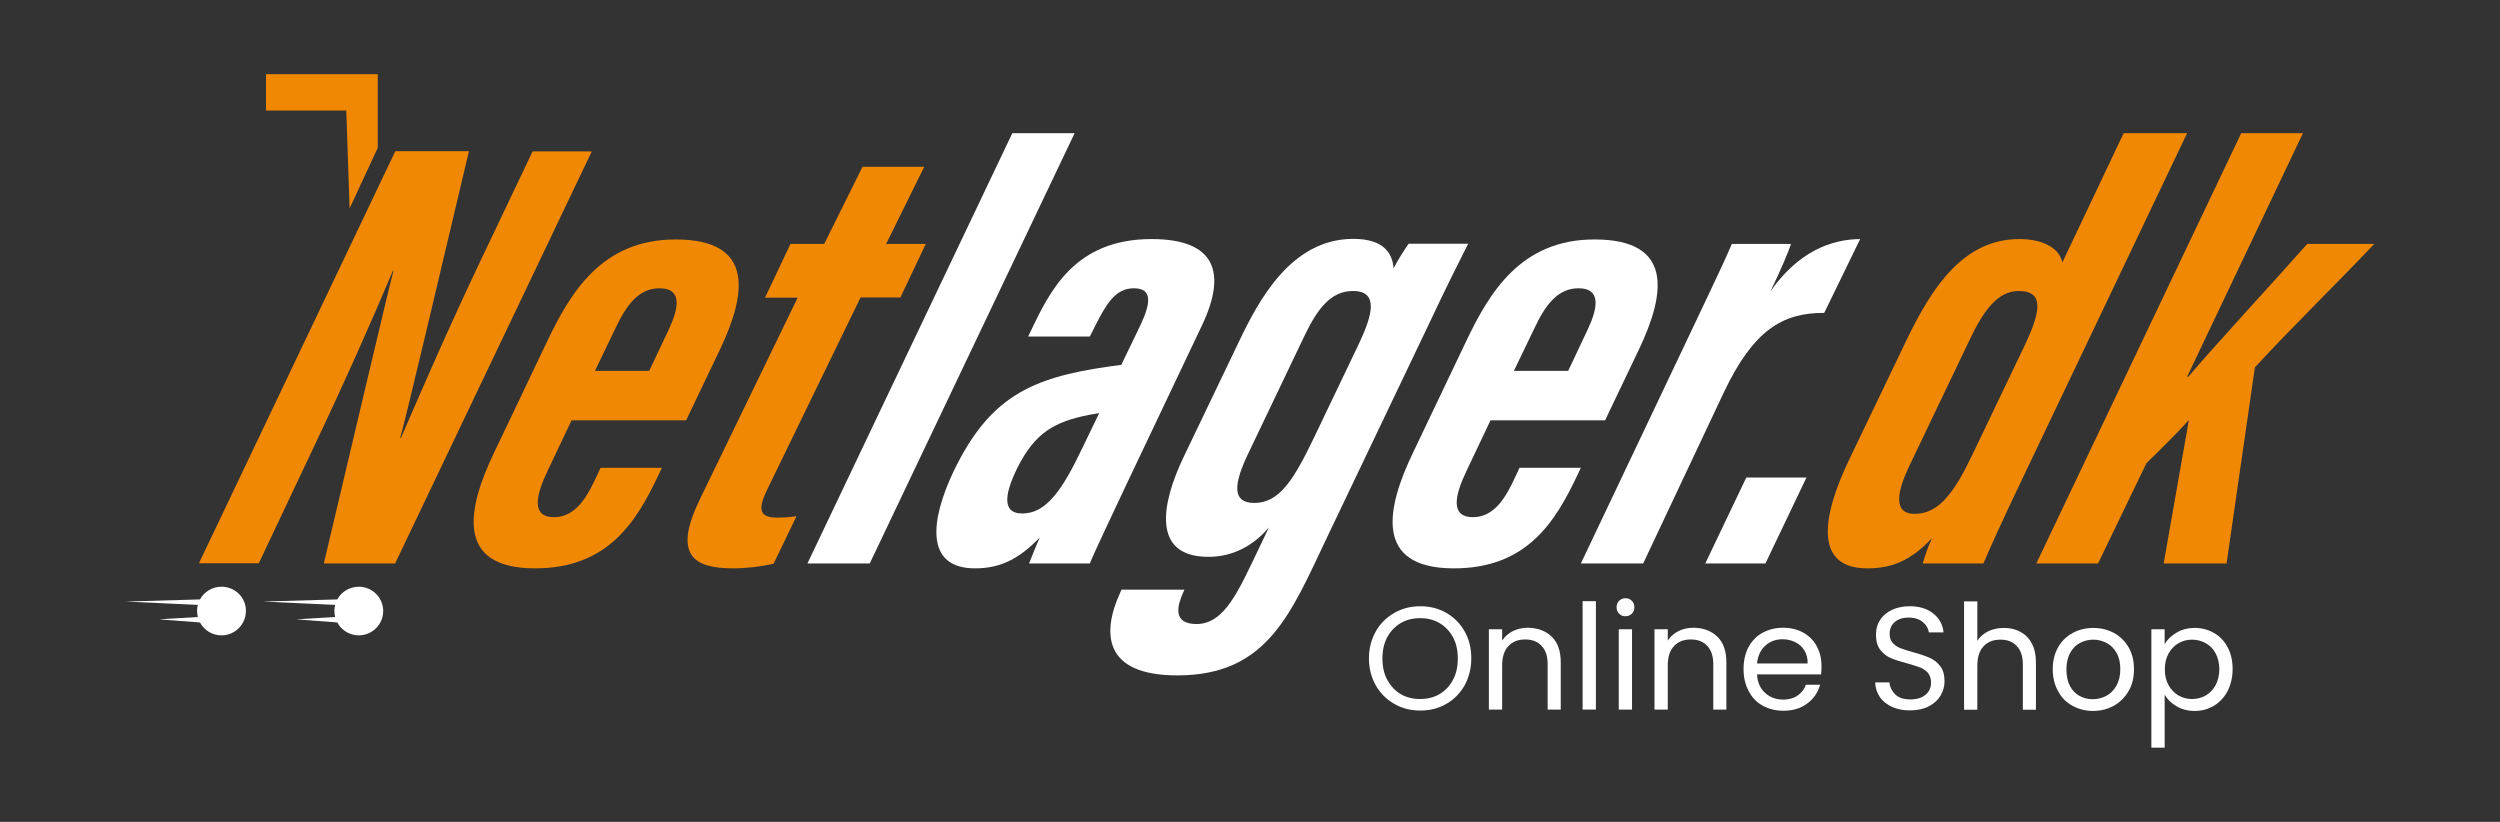
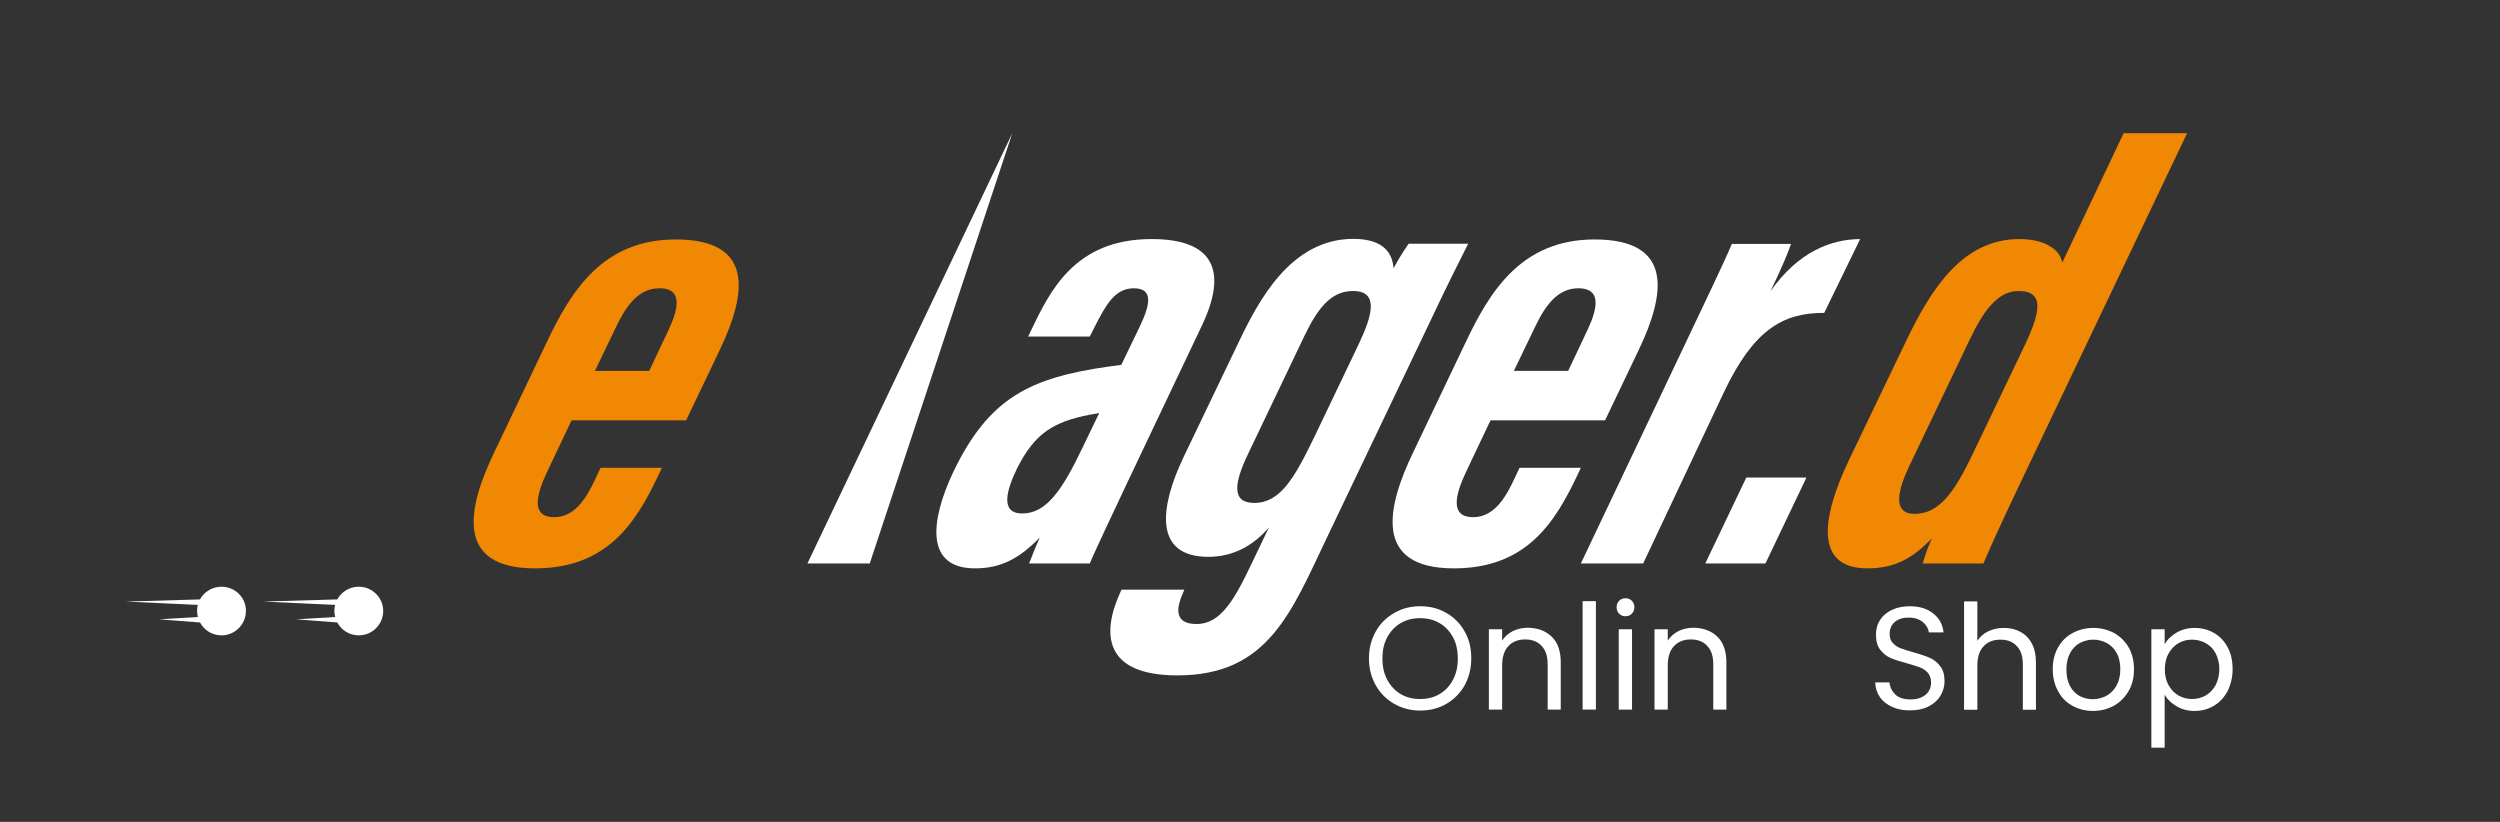
<svg xmlns="http://www.w3.org/2000/svg" xml:space="preserve" style="enable-background:new 0 0 1280 420.8;" viewBox="0 0 1280 420.8" y="0px" x="0px" id="Lag_1" version="1.1">
  <rect x="0" y="0" width="1280" height="420.8" fill="#333333" stroke="none" />
  <style type="text/css">
	.st0{fill:#FFFFFF;}
	.st1{fill:#F08804;}
</style>
  <g>
    <g>
      <path d="M713.9,360.4c-4-2.3-7.2-5.4-9.5-9.5c-2.3-4.1-3.5-8.7-3.5-13.8c0-5.1,1.2-9.7,3.5-13.8    c2.3-4.1,5.5-7.2,9.5-9.5c4-2.3,8.4-3.4,13.3-3.4c4.9,0,9.3,1.1,13.3,3.4c4,2.3,7.1,5.4,9.4,9.5c2.3,4,3.4,8.6,3.4,13.8    c0,5.1-1.2,9.7-3.4,13.8c-2.3,4-5.4,7.2-9.4,9.5c-4,2.3-8.4,3.4-13.3,3.4C722.3,363.8,717.9,362.7,713.9,360.4z M737,355.4    c2.9-1.7,5.2-4.1,6.9-7.3c1.7-3.1,2.5-6.8,2.5-10.9c0-4.2-0.8-7.9-2.5-11c-1.7-3.1-4-5.5-6.9-7.2c-2.9-1.7-6.2-2.5-9.9-2.5    c-3.7,0-7,0.8-9.9,2.5c-2.9,1.7-5.2,4.1-6.9,7.2c-1.7,3.1-2.5,6.8-2.5,11c0,4.1,0.8,7.8,2.5,10.9c1.7,3.1,4,5.6,6.9,7.3    c2.9,1.7,6.2,2.5,9.9,2.5C730.8,357.9,734.1,357.1,737,355.4z" class="st0" />
      <path d="M794.5,326c3.1,3,4.6,7.4,4.6,13.1v24.2h-6.7v-23.2c0-4.1-1-7.2-3.1-9.4c-2-2.2-4.8-3.3-8.4-3.3    c-3.6,0-6.5,1.1-8.6,3.4c-2.1,2.2-3.2,5.5-3.2,9.8v22.7h-6.8v-41.1h6.8v5.8c1.3-2.1,3.2-3.7,5.5-4.9c2.3-1.1,4.9-1.7,7.7-1.7    C787.4,321.5,791.4,323,794.5,326z" class="st0" />
      <path d="M817.1,307.8v55.5h-6.8v-55.5H817.1z" class="st0" />
      <path d="M829,314.2c-0.9-0.9-1.3-2-1.3-3.3c0-1.3,0.4-2.4,1.3-3.3c0.9-0.9,2-1.3,3.3-1.3c1.2,0,2.3,0.4,3.2,1.3    c0.9,0.9,1.3,2,1.3,3.3c0,1.3-0.4,2.4-1.3,3.3c-0.9,0.9-1.9,1.3-3.2,1.3C831,315.6,829.9,315.1,829,314.2z M835.6,322.2v41.1h-6.8    v-41.1H835.6z" class="st0" />
      <path d="M879.3,326c3.1,3,4.6,7.4,4.6,13.1v24.2h-6.7v-23.2c0-4.1-1-7.2-3.1-9.4c-2-2.2-4.8-3.3-8.4-3.3    c-3.6,0-6.5,1.1-8.6,3.4c-2.1,2.2-3.2,5.5-3.2,9.8v22.7h-6.8v-41.1h6.8v5.8c1.3-2.1,3.2-3.7,5.5-4.9c2.3-1.1,4.9-1.7,7.7-1.7    C872.2,321.5,876.2,323,879.3,326z" class="st0" />
-       <path d="M932.4,345.3h-32.8c0.2,4,1.6,7.2,4.2,9.5c2.5,2.3,5.6,3.4,9.2,3.4c2.9,0,5.4-0.7,7.4-2.1    c2-1.4,3.4-3.2,4.2-5.5h7.3c-1.1,3.9-3.3,7.2-6.6,9.6c-3.3,2.5-7.4,3.7-12.3,3.7c-3.9,0-7.4-0.9-10.5-2.6    c-3.1-1.7-5.5-4.2-7.2-7.5c-1.7-3.2-2.6-7-2.6-11.2c0-4.2,0.8-8,2.5-11.2c1.7-3.2,4.1-5.7,7.2-7.4c3.1-1.7,6.6-2.6,10.6-2.6    c3.9,0,7.3,0.9,10.3,2.5c3,1.7,5.3,4,6.9,7c1.6,3,2.4,6.3,2.4,10.1C932.6,342.5,932.6,343.9,932.4,345.3z M923.9,333.1    c-1.1-1.9-2.7-3.3-4.7-4.3c-2-1-4.2-1.5-6.6-1.5c-3.4,0-6.4,1.1-8.8,3.3c-2.4,2.2-3.8,5.2-4.2,9.1h25.9    C925.6,337.2,925,334.9,923.9,333.1z" class="st0" />
      <path d="M968.9,362c-2.7-1.2-4.9-2.9-6.4-5.1c-1.5-2.2-2.3-4.7-2.4-7.5h7.3c0.2,2.4,1.3,4.5,3,6.2    c1.8,1.7,4.4,2.5,7.8,2.5c3.2,0,5.8-0.8,7.7-2.4c1.9-1.6,2.8-3.7,2.8-6.3c0-2-0.6-3.6-1.6-4.9c-1.1-1.2-2.5-2.2-4.1-2.8    c-1.6-0.6-3.9-1.3-6.7-2.1c-3.4-0.9-6.2-1.8-8.3-2.7c-2.1-0.9-3.8-2.3-5.3-4.2c-1.5-1.9-2.2-4.5-2.2-7.8c0-2.8,0.7-5.4,2.2-7.6    c1.4-2.2,3.5-3.9,6.1-5.1c2.6-1.2,5.6-1.8,9-1.8c4.9,0,8.9,1.2,12,3.7c3.1,2.4,4.9,5.7,5.3,9.7h-7.5c-0.3-2-1.3-3.8-3.1-5.3    c-1.8-1.5-4.3-2.3-7.3-2.3c-2.8,0-5.2,0.7-7,2.2c-1.8,1.5-2.7,3.5-2.7,6.2c0,1.9,0.5,3.4,1.6,4.6c1.1,1.2,2.4,2.1,4,2.7    c1.6,0.6,3.8,1.3,6.6,2.1c3.4,0.9,6.2,1.9,8.3,2.8c2.1,0.9,3.9,2.3,5.4,4.3c1.5,1.9,2.2,4.5,2.2,7.8c0,2.5-0.7,4.9-2,7.2    c-1.3,2.2-3.3,4.1-6,5.5c-2.6,1.4-5.8,2.1-9.4,2.1C974.7,363.8,971.7,363.2,968.9,362z" class="st0" />
      <path d="M1034.4,323.5c2.5,1.3,4.5,3.3,5.9,6c1.4,2.6,2.1,5.9,2.1,9.7v24.2h-6.7v-23.2c0-4.1-1-7.2-3.1-9.4    c-2-2.2-4.8-3.3-8.4-3.3c-3.6,0-6.5,1.1-8.6,3.4c-2.1,2.2-3.2,5.5-3.2,9.8v22.7h-6.8v-55.5h6.8v20.2c1.3-2.1,3.2-3.7,5.6-4.9    c2.4-1.1,5-1.7,8-1.7C1029.1,321.5,1031.9,322.1,1034.4,323.5z" class="st0" />
      <path d="M1061,361.3c-3.1-1.7-5.6-4.2-7.3-7.5c-1.8-3.2-2.7-7-2.7-11.2c0-4.2,0.9-7.9,2.7-11.1    c1.8-3.2,4.3-5.7,7.5-7.4c3.1-1.7,6.7-2.6,10.6-2.6c3.9,0,7.4,0.9,10.6,2.6c3.1,1.7,5.6,4.2,7.5,7.4c1.8,3.2,2.7,6.9,2.7,11.2    c0,4.2-0.9,8-2.8,11.2c-1.9,3.2-4.4,5.7-7.6,7.5c-3.2,1.7-6.7,2.6-10.6,2.6C1067.7,364,1064.2,363.1,1061,361.3z M1078.4,356.3    c2.1-1.1,3.9-2.9,5.2-5.2c1.3-2.3,2-5.1,2-8.4c0-3.3-0.6-6.1-1.9-8.4c-1.3-2.3-3-4-5.1-5.1c-2.1-1.1-4.4-1.7-6.8-1.7    c-2.5,0-4.8,0.6-6.9,1.7c-2.1,1.1-3.7,2.8-5,5.1c-1.2,2.3-1.9,5.1-1.9,8.4c0,3.3,0.6,6.2,1.8,8.5c1.2,2.3,2.9,4,4.9,5.1    c2,1.1,4.3,1.7,6.7,1.7C1073.9,358,1076.2,357.4,1078.4,356.3z" class="st0" />
      <path d="M1114.4,323.9c2.7-1.6,5.8-2.4,9.3-2.4c3.6,0,7,0.9,9.9,2.6c3,1.7,5.3,4.2,7,7.4c1.7,3.2,2.5,6.9,2.5,11.1    c0,4.1-0.9,7.8-2.5,11.1c-1.7,3.2-4,5.8-7,7.6c-3,1.8-6.3,2.7-9.9,2.7c-3.5,0-6.6-0.8-9.3-2.4c-2.7-1.6-4.7-3.5-6.1-5.9v27.1h-6.8    v-60.6h6.8v7.6C1109.7,327.4,1111.7,325.5,1114.4,323.9z M1134.4,334.5c-1.2-2.3-2.9-4-5.1-5.2c-2.1-1.2-4.5-1.8-7-1.8    c-2.5,0-4.8,0.6-6.9,1.8c-2.1,1.2-3.8,3-5.1,5.3c-1.3,2.3-1.9,5-1.9,8.1c0,3.1,0.6,5.8,1.9,8.1c1.3,2.3,3,4.1,5.1,5.3    c2.1,1.2,4.4,1.8,6.9,1.8c2.5,0,4.9-0.6,7-1.8c2.1-1.2,3.8-3,5.1-5.3c1.2-2.3,1.9-5.1,1.9-8.2    C1136.3,339.5,1135.6,336.8,1134.4,334.5z" class="st0" />
    </g>
    <g>
      <path d="M183.7,300.4c-4.7,0-8.9,2.6-11,6.5l-38,1.1l36.9,1.7c-0.3,1-0.4,2-0.4,3.1c0,1.1,0.2,2.1,0.4,3.1l-19.8,1.2    l20.9,1.6c2.1,4,6.3,6.6,11,6.6c6.9,0,12.5-5.6,12.5-12.5C196.2,306,190.6,300.4,183.7,300.4z" class="st0" />
      <path d="M113.4,300.4c-4.7,0-8.9,2.6-11,6.5l-38,1.1l36.9,1.7c-0.3,1-0.4,2-0.4,3.1c0,1.1,0.2,2.1,0.4,3.1l-19.8,1.2    l20.9,1.6c2.1,4,6.3,6.6,11,6.6c6.9,0,12.5-5.6,12.5-12.5C126,306,120.4,300.4,113.4,300.4z" class="st0" />
    </g>
-     <polygon points="179,106.7 177.3,56.6 136.2,56.6 136.2,38 193.4,38 193.4,75.7" class="st1" />
    <g>
-       <path d="M101.8,288.5L202.4,77.4h37.7c-15.1,63.8-32.3,136.8-35.2,146.8h0.4c11.9-27.6,24.8-57.2,41.3-91.9l26.1-54.8    h30.3L202.3,288.5h-36.5c12.8-53.8,33.2-141.1,35.7-149.9h-0.3c-11,25.9-23.4,54.2-41.4,92.1l-27.3,57.7H101.8z" class="st1" />
      <path d="M292.6,215.3c-0.4,0.8-11.7,24.6-12.2,25.7c-6.2,12.9-8.4,23.8,3.3,23.8c11.4,0,17.3-11.3,21.6-20.6l2.2-4.7    h31.4l-1.6,3.4c-11.5,24.4-26.1,48.1-63.4,48.1c-41.5,0-34.3-31.4-21-59.1l27-56.6c12.1-25.5,28.2-52.7,66-52.7    c40.5,0,36.4,27.6,22.8,56.2c-0.4,0.9-16.9,35.4-17.4,36.4H292.6z M332.4,189.9c0.4-0.8,9.9-20.9,10.2-21.6    c5.1-11,6.6-20.7-4.9-20.7c-10.4,0-16.8,8.1-22.6,20.5l-10.5,21.8H332.4z" class="st1" />
-       <path d="M404.7,124.9H422l19.6-39.5h31.6l-19.5,39.5H474l-13,27.4h-20.4l-48.1,99c-3.9,8.3-4.5,13.7,5,13.7    c3.1,0,6.2-0.1,10.3-0.7l-11.7,24.3c-6.2,1.5-14.3,2.4-20.7,2.4c-20.1,0-30.9-6.6-17.3-34.9l50.3-103.7h-16.7L404.7,124.9z" class="st1" />
-       <path d="M413.4,288.5L518.3,68.2h31.9L445.3,288.5H413.4z" class="st0" />
+       <path d="M413.4,288.5L518.3,68.2L445.3,288.5H413.4z" class="st0" />
      <path d="M576.7,248.1c-6.1,13-16.6,35-18.7,40.4h-31.1c1.2-3.1,3.2-8.3,5.5-13.3C521.8,286,512.5,291,499.2,291    c-25.7,0-22.9-24.5-11-49.6c18.3-38,39.5-48,79.3-53.7c2.3-0.3,4.3-0.6,6.6-0.9l9.6-19.9c5.5-11.5,6.6-19.3-3.2-19.3    c-9.6,0-14.2,8.3-20,19.7l-2.5,5h-31.6l1.3-2.7c9.8-20.4,22.4-47.2,61.9-47.2c32.8,0,38.5,17.2,26,43.8L576.7,248.1z M562.8,211.5    c-1.7,0.3-3.5,0.6-5.2,0.9c-17.8,3.6-27.6,9-36.8,27.3c-5.4,11.1-9,23.2,2.6,23.2c12,0,20.2-11.3,30.8-33.6L562.8,211.5z" class="st0" />
      <path d="M679.6,274.8c-18.6,39-30.4,71-76.8,71c-38.1,0-38.6-21.9-29.3-42.3l0.7-1.6h32.2l-0.8,1.9    c-2.6,5.9-5.6,15.7,7,15.7c14.5,0,21.6-17.2,31.9-38.6l5.2-10.9c-7.9,9.4-18.5,15.1-31,15.1c-28.9,0-24.4-26.7-12.6-51.3    l28.2-58.8c9.9-20.7,26.5-52.7,58.6-52.7c16.3,0,20.1,8.1,20.6,15.1c2.6-5,5.7-9.7,7.7-12.6h30.5c-5.1,10.1-11.9,23.6-20,40.9    L679.6,274.8z M668,171.7l-28.9,60.5c-7.3,15.2-8.7,25.3,3.1,25.3c13.3,0,20.6-12.8,30.7-33.7l23-48.1c6.6-14,10.3-26.7-3.1-26.7    C681.2,148.9,674.4,158.5,668,171.7z" class="st0" />
      <path d="M763.1,215.3c-0.4,0.8-11.7,24.6-12.2,25.7c-6.2,12.9-8.4,23.8,3.3,23.8c11.4,0,17.3-11.3,21.6-20.6l2.2-4.7    h31.4l-1.6,3.4c-11.5,24.4-26.1,48.1-63.4,48.1c-41.5,0-34.3-31.4-21-59.1l27-56.6c12.1-25.5,28.2-52.7,66-52.7    c40.5,0,36.4,27.6,22.8,56.2c-0.4,0.9-16.9,35.4-17.4,36.4H763.1z M802.9,189.9c0.4-0.8,9.9-20.9,10.2-21.6    c5.1-11,6.6-20.7-4.9-20.7c-10.4,0-16.8,8.1-22.6,20.5l-10.5,21.8H802.9z" class="st0" />
      <path d="M860.8,180.3c12.8-27.2,20.9-43.6,25.9-55.4H917c-1.3,3.9-4.7,12.2-10.5,24.2c14.2-20.2,31-26.6,45.9-26.7    L934,160.2c-21.4-0.1-36.3,8.9-51.4,40.7l-41.3,87.6h-31.9L860.8,180.3z" class="st0" />
      <path d="M873.1,288.5l21-44h30.8l-21,44H873.1z" class="st0" />
      <path d="M1119.8,68.2l-83.4,174.9c-11.9,24.9-16.8,35.9-20.9,45.4h-31.1c1.5-4.7,2.5-8.1,4.8-12.9    c-9.5,9.7-18.3,15.4-33.1,15.4c-26.9,0-23.7-25.4-9.6-55.1l29.8-62.1c12.5-25.8,28.5-51.4,57.6-51.4c11.7,0,20.5,4.4,22,12    l31.4-66.2H1119.8z M1008.5,173.9l-31,64.8c-5.5,11.6-9.1,24.4,2.8,24.4c12.7,0,20.6-11.5,29.8-30.8l25.8-53.9    c8.7-18,11.4-29.4-2.3-29.4C1023,148.9,1015.6,158.9,1008.5,173.9z" class="st1" />
-       <path d="M1119.8,192.9h0.6c15.6-18.3,43.3-48.1,60.9-68h34.3c-20.8,22-40.9,41.3-61.1,63.2L1140,288.5h-32.2    l12.9-73.4c-5.5,6.1-16.8,17.3-21.7,22l-24.8,51.4h-31.6l104.9-220.3h31.6L1119.8,192.9z" class="st1" />
    </g>
  </g>
</svg>